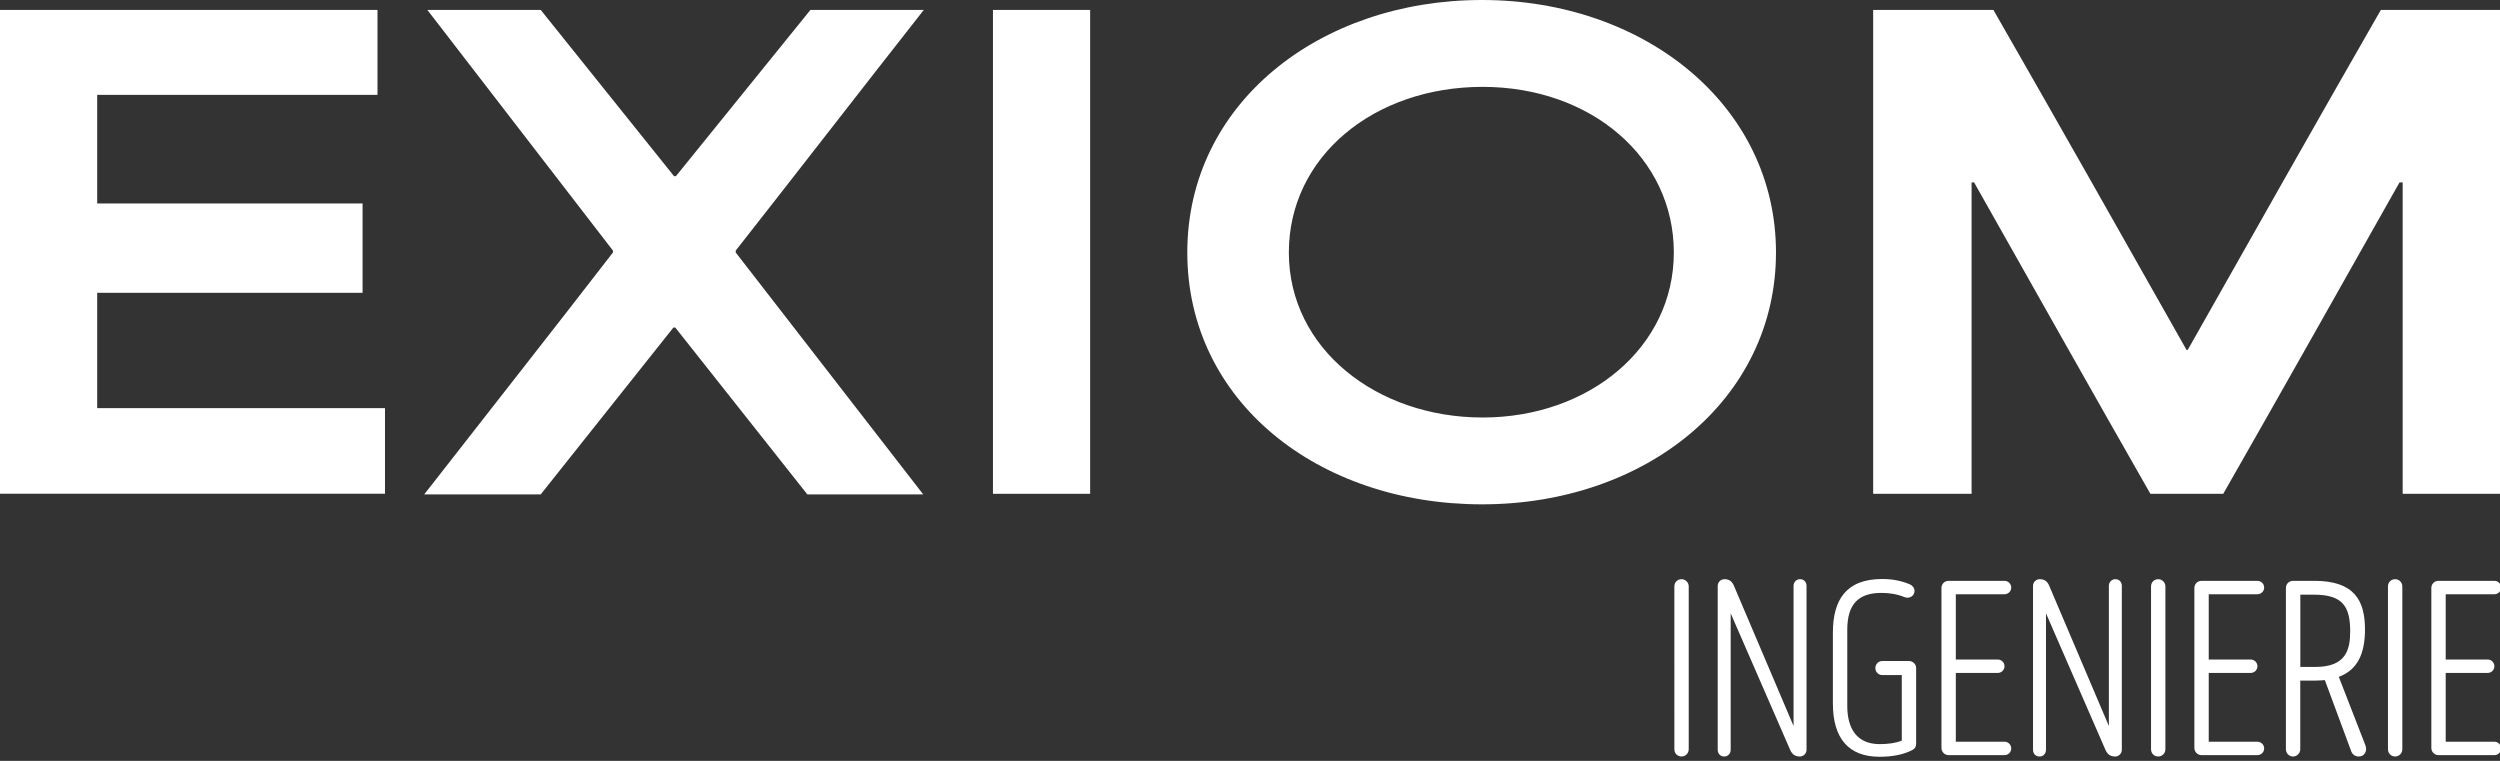
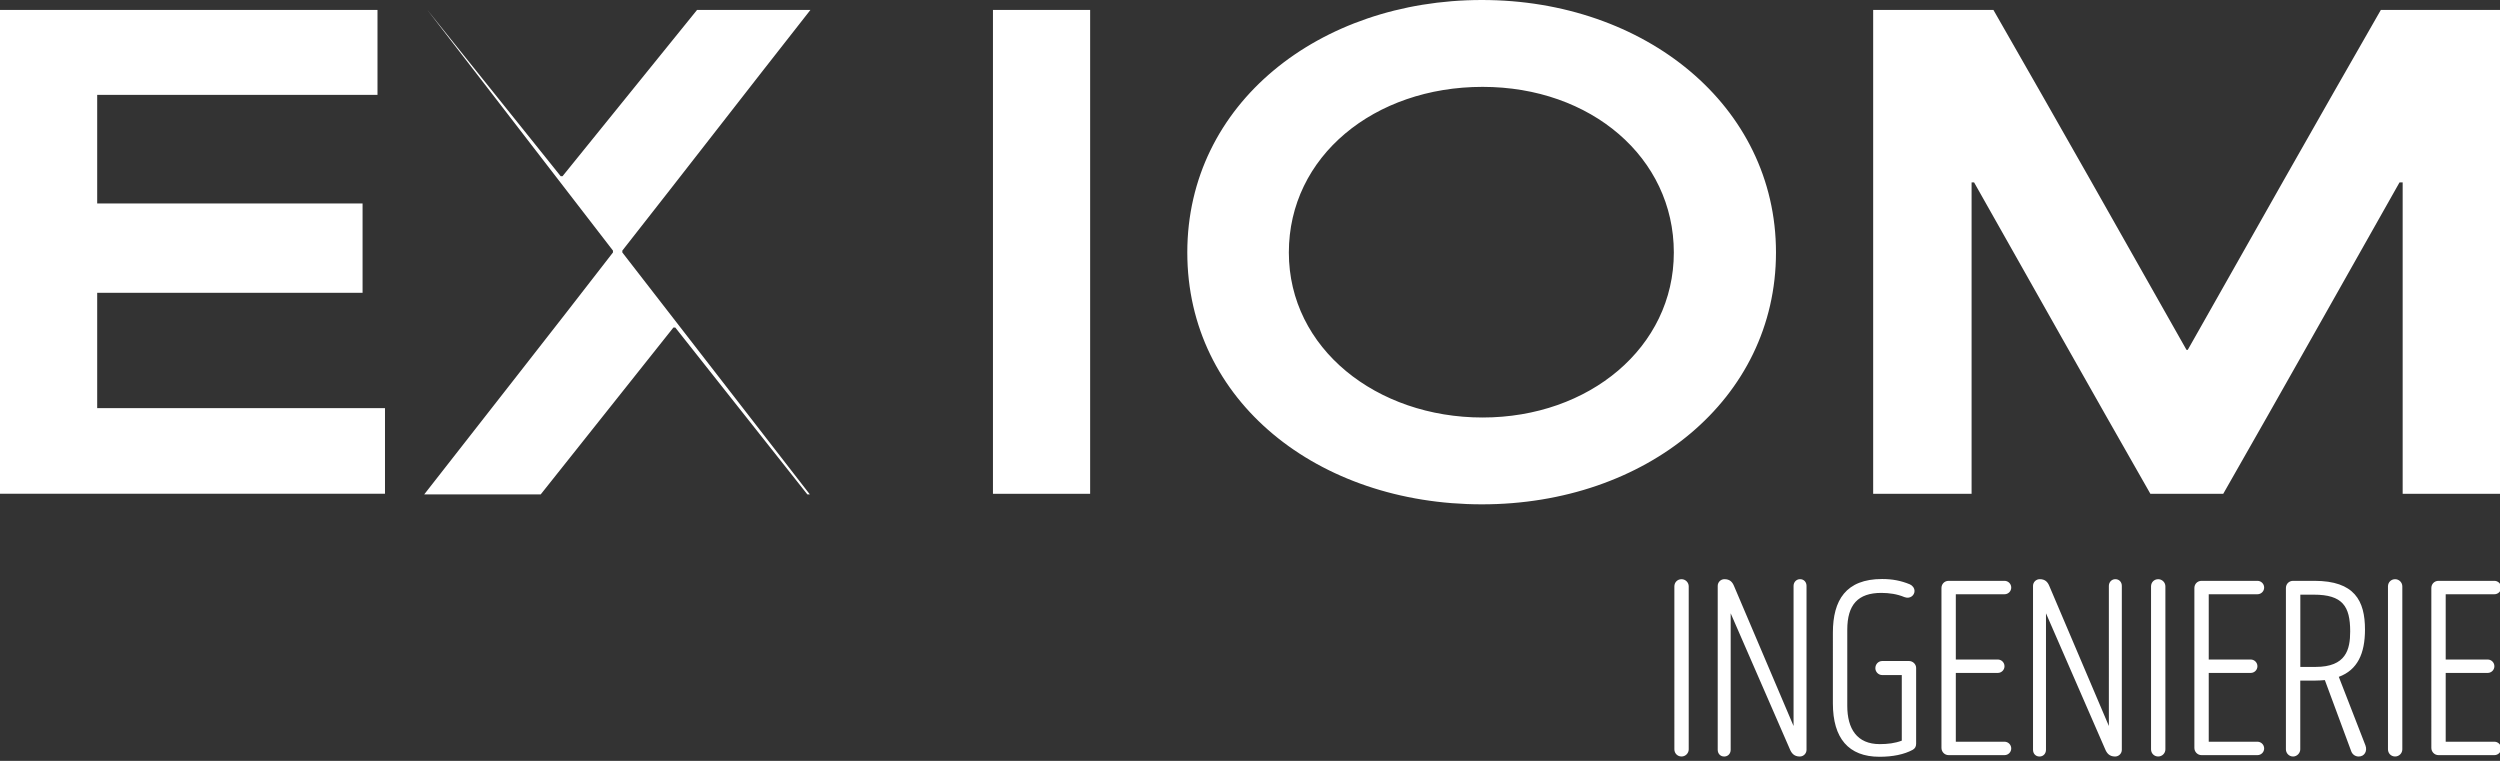
<svg xmlns="http://www.w3.org/2000/svg" xml:space="preserve" style="fill-rule:evenodd;clip-rule:evenodd;stroke-linejoin:round;stroke-miterlimit:2" viewBox="0 0 161 49">
  <rect x="0" y="0" width="161" height="49" fill="#333333" stroke="none" />
-   <path d="M263.326 116.846c0 .614-.508 1.115-1.119 1.115-.651 0-1.119-.506-1.119-1.115V91.431c0-.614.468-1.115 1.119-1.115.616 0 1.119.506 1.119 1.115v25.415ZM269.868 95.643v21.277c0 .574-.399 1.046-1.011 1.046-.611 0-1.01-.467-1.01-1.046V91.357c0-.574.468-1.045 1.05-1.045.833 0 1.227.432 1.484 1.045l9.293 21.852V91.357c0-.574.433-1.045 1.01-1.045.617 0 1.011.466 1.011 1.045v25.563c0 .574-.468 1.046-1.05 1.046-.902 0-1.302-.54-1.553-1.154l-9.219-21.169h-.005ZM298.787 104.141v11.846c0 .467-.217.756-.542.938-1.336.722-3.111 1.08-5.172 1.08-4.846 0-7.267-2.916-7.267-8.316V98.638c0-5.042 2.027-8.351 7.666-8.351 1.593 0 2.929.25 4.339.83.399.181.724.574.724 1.045 0 .648-.685 1.296-1.592.938-1.119-.466-2.352-.648-3.579-.648-3.653 0-5.315 1.836-5.315 5.759v11.846c0 3.598 1.519 5.974 5.064 5.974 1.267 0 2.386-.142 3.436-.54v-10.226h-3.037c-.616 0-1.085-.505-1.085-1.08 0-.613.469-1.114 1.085-1.114h4.156c.616 0 1.119.505 1.119 1.08v-.01ZM304.974 92.653v10.187h6.542c.577 0 1.05.466 1.05 1.046 0 .579-.468 1.045-1.05 1.045h-6.542v10.727h7.592c.577 0 1.05.467 1.05 1.046s-.468 1.046-1.05 1.046h-8.711c-.651 0-1.119-.54-1.119-1.115V91.686c0-.613.468-1.114 1.119-1.114h8.711c.577 0 1.05.466 1.05 1.045 0 .58-.468 1.046-1.05 1.046h-7.592v-.01ZM319.034 95.643v21.277c0 .574-.399 1.046-1.011 1.046-.611 0-1.01-.467-1.01-1.046V91.357c0-.574.468-1.045 1.05-1.045.833 0 1.227.432 1.484 1.045l9.293 21.852V91.357c0-.574.433-1.045 1.01-1.045.616 0 1.011.466 1.011 1.045v25.563c0 .574-.469 1.046-1.05 1.046-.902 0-1.302-.54-1.553-1.154l-9.219-21.169h-.005ZM337.654 116.846c0 .614-.508 1.115-1.119 1.115-.651 0-1.119-.506-1.119-1.115V91.431c0-.614.468-1.115 1.119-1.115.616 0 1.119.506 1.119 1.115v25.415ZM344.413 92.653v10.187h6.542c.577 0 1.05.466 1.05 1.046 0 .579-.468 1.045-1.05 1.045h-6.542v10.727h7.592c.577 0 1.05.467 1.05 1.046s-.468 1.046-1.05 1.046h-8.711c-.651 0-1.119-.54-1.119-1.115V91.686c0-.613.468-1.114 1.119-1.114h8.711c.577 0 1.05.466 1.05 1.045 0 .58-.468 1.046-1.05 1.046h-7.592v-.01ZM364.695 105.545l4.156 10.693c.325.864-.143 1.728-1.05 1.728-.543 0-.977-.324-1.159-.791l-4.121-11.124c-.469.034-.942.073-1.484.073h-2.352v10.727c0 .575-.508 1.115-1.119 1.115-.651 0-1.119-.54-1.119-1.115V91.686c0-.613.468-1.114 1.119-1.114h3.328c6.256 0 7.883 3.098 7.883 7.594 0 3.746-1.159 6.299-4.087 7.379h.005Zm-6-12.818v11.267h2.386c4.738 0 5.388-2.7 5.388-5.543 0-3.922-1.193-5.724-5.674-5.724h-2.1ZM374.599 116.846c0 .614-.508 1.115-1.119 1.115-.651 0-1.119-.506-1.119-1.115V91.431c0-.614.468-1.115 1.119-1.115.616 0 1.119.506 1.119 1.115v25.415ZM381.363 92.653v10.187h6.542c.577 0 1.05.466 1.05 1.046 0 .579-.468 1.045-1.05 1.045h-6.542v10.727h7.592c.577 0 1.05.467 1.05 1.046s-.468 1.046-1.05 1.046h-8.711c-.651 0-1.119-.54-1.119-1.115V91.686c0-.613.468-1.114 1.119-1.114h8.711c.577 0 1.05.466 1.05 1.045 0 .58-.468 1.046-1.05 1.046h-7.592v-.01ZM0 1.546h58.863v13.251H15.155v16.927h41.381v13.928H15.155v17.992h44.877v13.349H0V1.546ZM95.581 39.368v-.29L66.638 1.546h17.678l20.79 25.927h.291l20.976-25.927h17.679c-9.811 12.48-19.523 25.053-29.333 37.532v.29l29.239 37.723H125.89l-20.592-26.019h-.291L84.316 77.091H66.15c9.81-12.578 19.719-25.151 29.431-37.723ZM154.834 1.546h15.154v75.451h-15.154zM185.138 39.368C185.138 16.152 205.73 0 231.084 0c25.355 0 45.849 16.446 45.849 39.368 0 22.921-20.302 39.274-45.849 39.274-25.546 0-45.946-16.058-45.946-39.274Zm46.045 25.734c16.609 0 29.821-10.933 29.821-25.729 0-14.797-12.921-25.828-29.821-25.828-16.9 0-30.21 10.835-30.21 25.828 0 14.993 13.695 25.729 30.21 25.729ZM292.087 1.546h18.749c10.101 17.605 20.109 35.308 30.111 53.011h.193c10.003-17.703 20.01-35.406 30.112-53.011H390v75.452h-15.347V28.44h-.488c-9.13 16.156-18.26 32.406-27.489 48.558h-11.363c-9.229-16.157-18.359-32.407-27.49-48.558h-.389v48.558h-15.347V1.546Z" style="fill:#fff;fill-rule:nonzero" transform="scale(.413)" />
+   <path d="M263.326 116.846c0 .614-.508 1.115-1.119 1.115-.651 0-1.119-.506-1.119-1.115V91.431c0-.614.468-1.115 1.119-1.115.616 0 1.119.506 1.119 1.115v25.415ZM269.868 95.643v21.277c0 .574-.399 1.046-1.011 1.046-.611 0-1.01-.467-1.01-1.046V91.357c0-.574.468-1.045 1.05-1.045.833 0 1.227.432 1.484 1.045l9.293 21.852V91.357c0-.574.433-1.045 1.01-1.045.617 0 1.011.466 1.011 1.045v25.563c0 .574-.468 1.046-1.05 1.046-.902 0-1.302-.54-1.553-1.154l-9.219-21.169h-.005ZM298.787 104.141v11.846c0 .467-.217.756-.542.938-1.336.722-3.111 1.08-5.172 1.08-4.846 0-7.267-2.916-7.267-8.316V98.638c0-5.042 2.027-8.351 7.666-8.351 1.593 0 2.929.25 4.339.83.399.181.724.574.724 1.045 0 .648-.685 1.296-1.592.938-1.119-.466-2.352-.648-3.579-.648-3.653 0-5.315 1.836-5.315 5.759v11.846c0 3.598 1.519 5.974 5.064 5.974 1.267 0 2.386-.142 3.436-.54v-10.226h-3.037c-.616 0-1.085-.505-1.085-1.08 0-.613.469-1.114 1.085-1.114h4.156c.616 0 1.119.505 1.119 1.08v-.01ZM304.974 92.653v10.187h6.542c.577 0 1.05.466 1.05 1.046 0 .579-.468 1.045-1.05 1.045h-6.542v10.727h7.592c.577 0 1.05.467 1.05 1.046s-.468 1.046-1.05 1.046h-8.711c-.651 0-1.119-.54-1.119-1.115V91.686c0-.613.468-1.114 1.119-1.114h8.711c.577 0 1.05.466 1.05 1.045 0 .58-.468 1.046-1.05 1.046h-7.592v-.01ZM319.034 95.643v21.277c0 .574-.399 1.046-1.011 1.046-.611 0-1.01-.467-1.01-1.046V91.357c0-.574.468-1.045 1.05-1.045.833 0 1.227.432 1.484 1.045l9.293 21.852V91.357c0-.574.433-1.045 1.01-1.045.616 0 1.011.466 1.011 1.045v25.563c0 .574-.469 1.046-1.05 1.046-.902 0-1.302-.54-1.553-1.154l-9.219-21.169h-.005ZM337.654 116.846c0 .614-.508 1.115-1.119 1.115-.651 0-1.119-.506-1.119-1.115V91.431c0-.614.468-1.115 1.119-1.115.616 0 1.119.506 1.119 1.115v25.415ZM344.413 92.653v10.187h6.542c.577 0 1.05.466 1.05 1.046 0 .579-.468 1.045-1.05 1.045h-6.542v10.727h7.592c.577 0 1.05.467 1.05 1.046s-.468 1.046-1.05 1.046h-8.711c-.651 0-1.119-.54-1.119-1.115V91.686c0-.613.468-1.114 1.119-1.114h8.711c.577 0 1.05.466 1.05 1.045 0 .58-.468 1.046-1.05 1.046h-7.592v-.01ZM364.695 105.545l4.156 10.693c.325.864-.143 1.728-1.05 1.728-.543 0-.977-.324-1.159-.791l-4.121-11.124c-.469.034-.942.073-1.484.073h-2.352v10.727c0 .575-.508 1.115-1.119 1.115-.651 0-1.119-.54-1.119-1.115V91.686c0-.613.468-1.114 1.119-1.114h3.328c6.256 0 7.883 3.098 7.883 7.594 0 3.746-1.159 6.299-4.087 7.379h.005Zm-6-12.818v11.267h2.386c4.738 0 5.388-2.7 5.388-5.543 0-3.922-1.193-5.724-5.674-5.724h-2.1ZM374.599 116.846c0 .614-.508 1.115-1.119 1.115-.651 0-1.119-.506-1.119-1.115V91.431c0-.614.468-1.115 1.119-1.115.616 0 1.119.506 1.119 1.115v25.415ZM381.363 92.653v10.187h6.542c.577 0 1.05.466 1.05 1.046 0 .579-.468 1.045-1.05 1.045h-6.542v10.727h7.592c.577 0 1.05.467 1.05 1.046s-.468 1.046-1.05 1.046h-8.711c-.651 0-1.119-.54-1.119-1.115V91.686c0-.613.468-1.114 1.119-1.114h8.711c.577 0 1.05.466 1.05 1.045 0 .58-.468 1.046-1.05 1.046h-7.592v-.01ZM0 1.546h58.863v13.251H15.155v16.927h41.381v13.928H15.155v17.992h44.877v13.349H0V1.546ZM95.581 39.368v-.29L66.638 1.546l20.79 25.927h.291l20.976-25.927h17.679c-9.811 12.48-19.523 25.053-29.333 37.532v.29l29.239 37.723H125.89l-20.592-26.019h-.291L84.316 77.091H66.15c9.81-12.578 19.719-25.151 29.431-37.723ZM154.834 1.546h15.154v75.451h-15.154zM185.138 39.368C185.138 16.152 205.73 0 231.084 0c25.355 0 45.849 16.446 45.849 39.368 0 22.921-20.302 39.274-45.849 39.274-25.546 0-45.946-16.058-45.946-39.274Zm46.045 25.734c16.609 0 29.821-10.933 29.821-25.729 0-14.797-12.921-25.828-29.821-25.828-16.9 0-30.21 10.835-30.21 25.828 0 14.993 13.695 25.729 30.21 25.729ZM292.087 1.546h18.749c10.101 17.605 20.109 35.308 30.111 53.011h.193c10.003-17.703 20.01-35.406 30.112-53.011H390v75.452h-15.347V28.44h-.488c-9.13 16.156-18.26 32.406-27.489 48.558h-11.363c-9.229-16.157-18.359-32.407-27.49-48.558h-.389v48.558h-15.347V1.546Z" style="fill:#fff;fill-rule:nonzero" transform="scale(.413)" />
</svg>